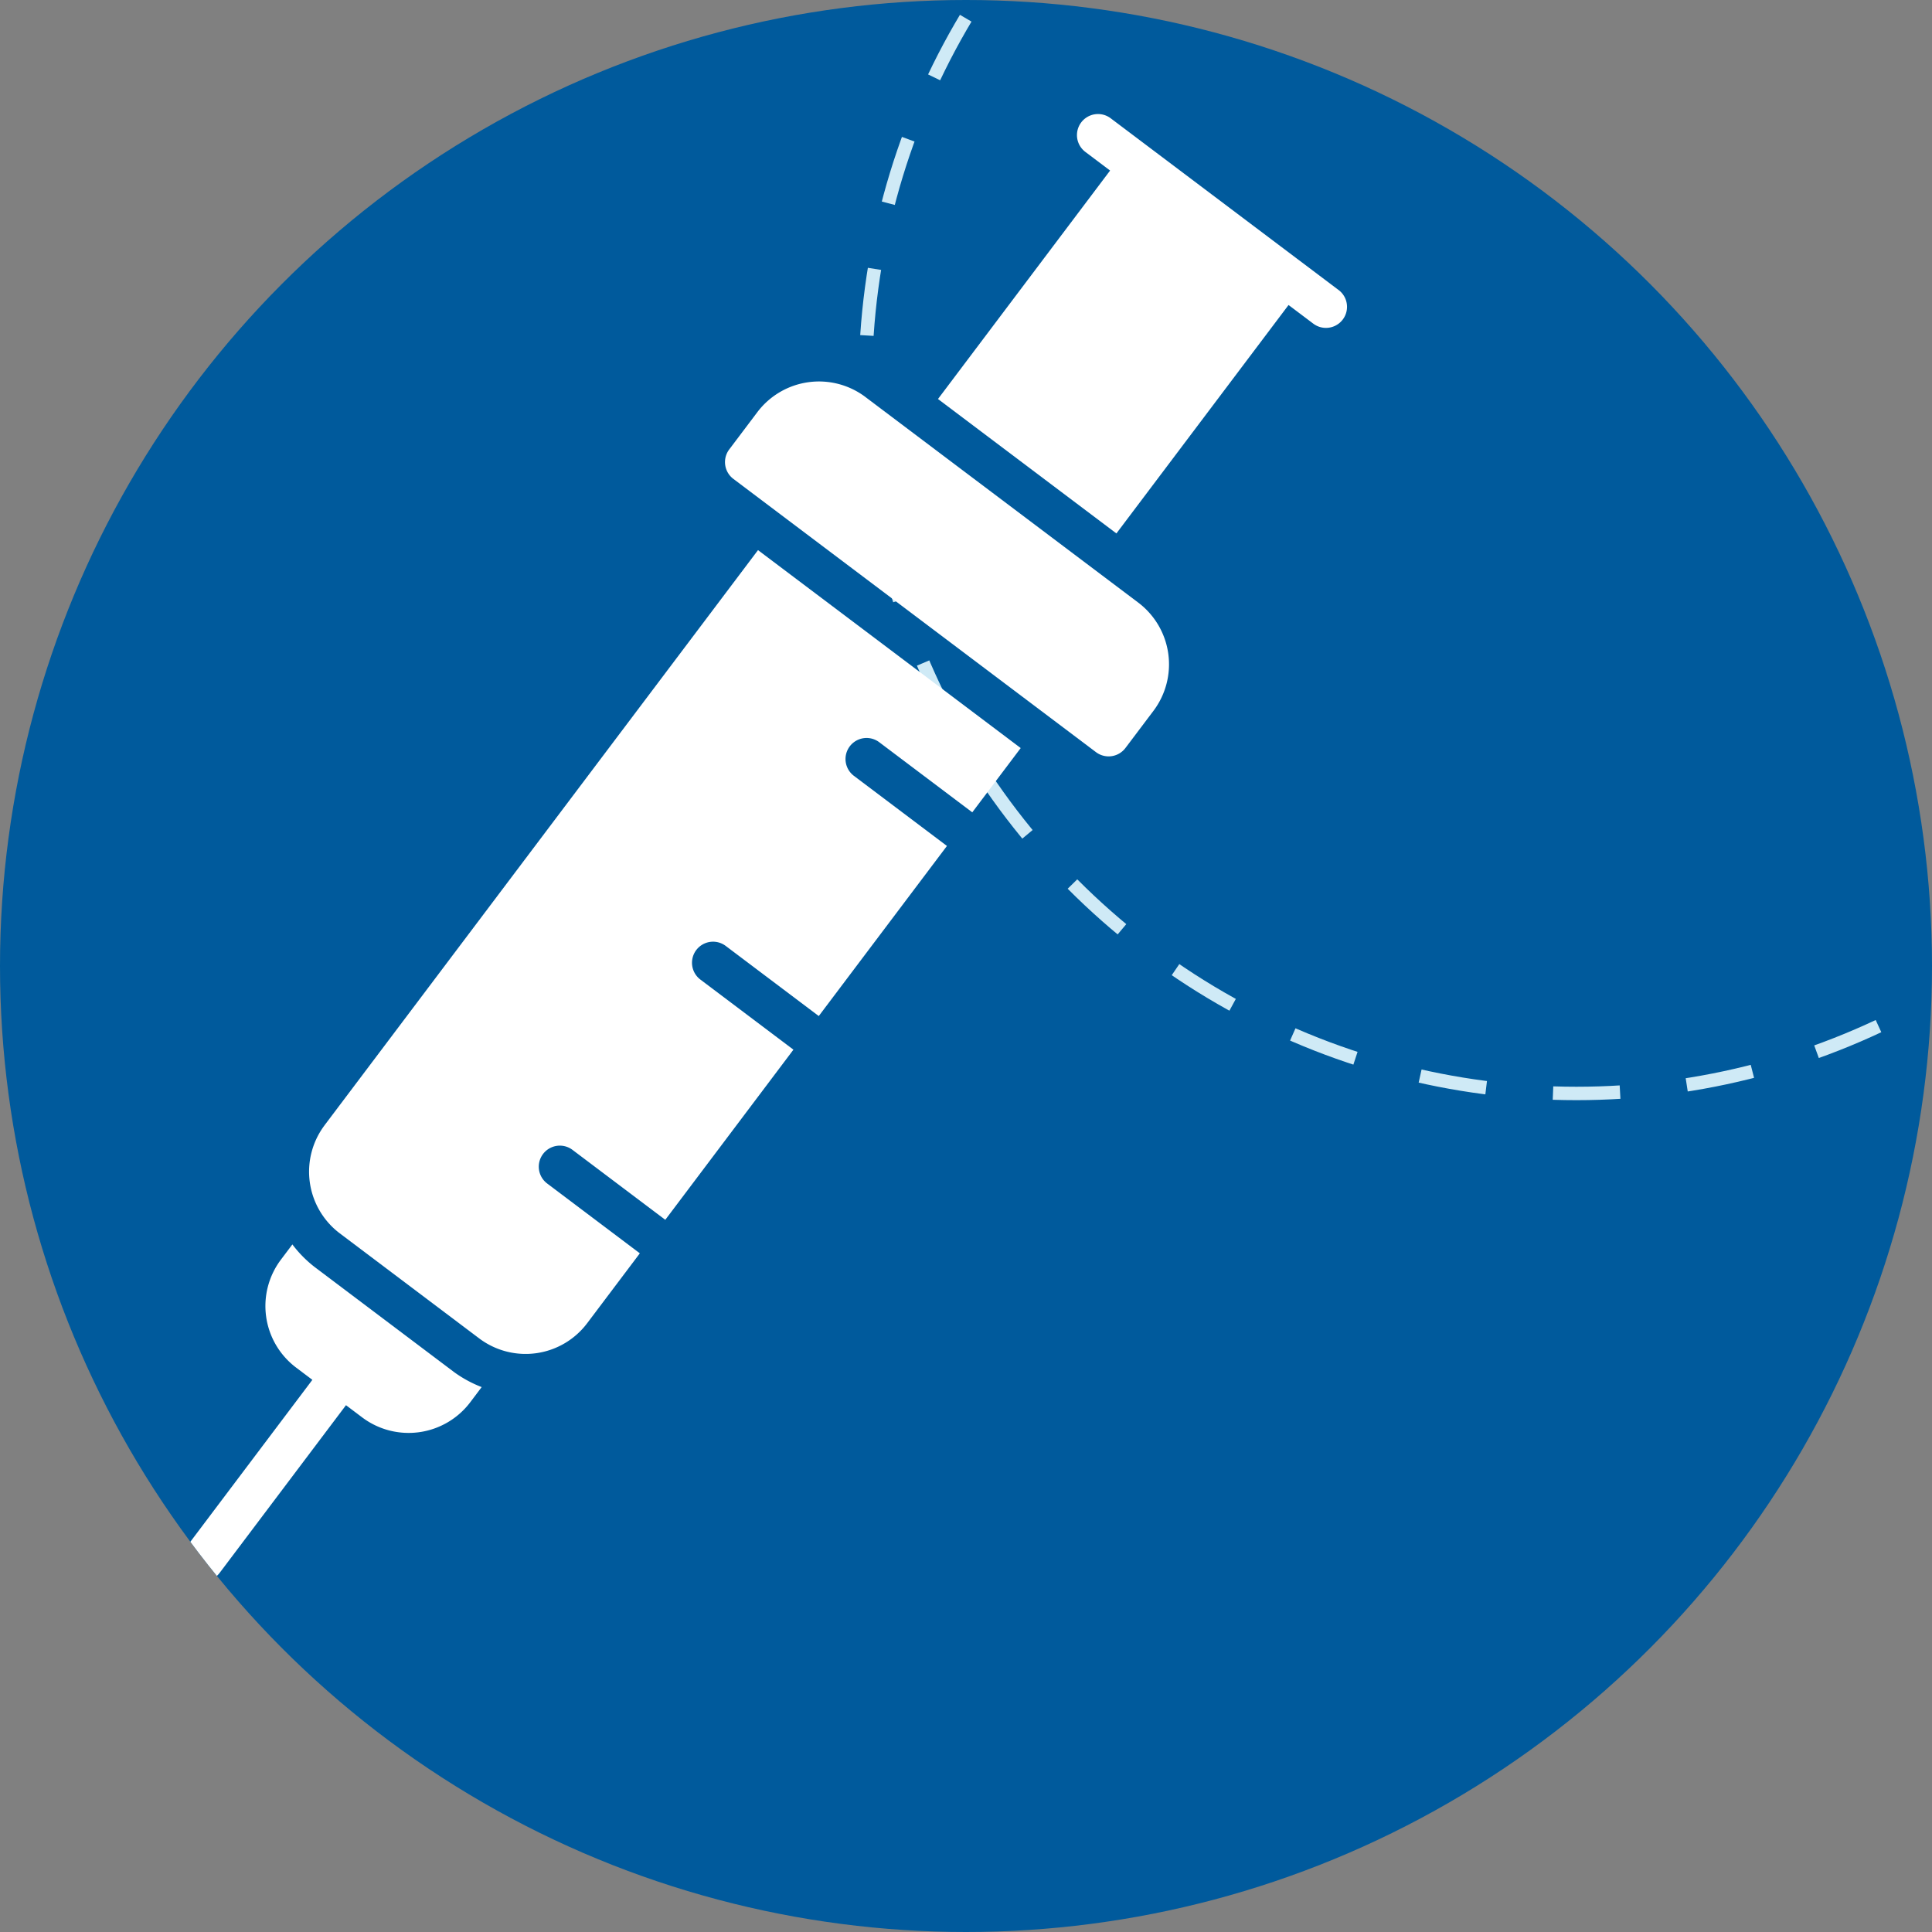
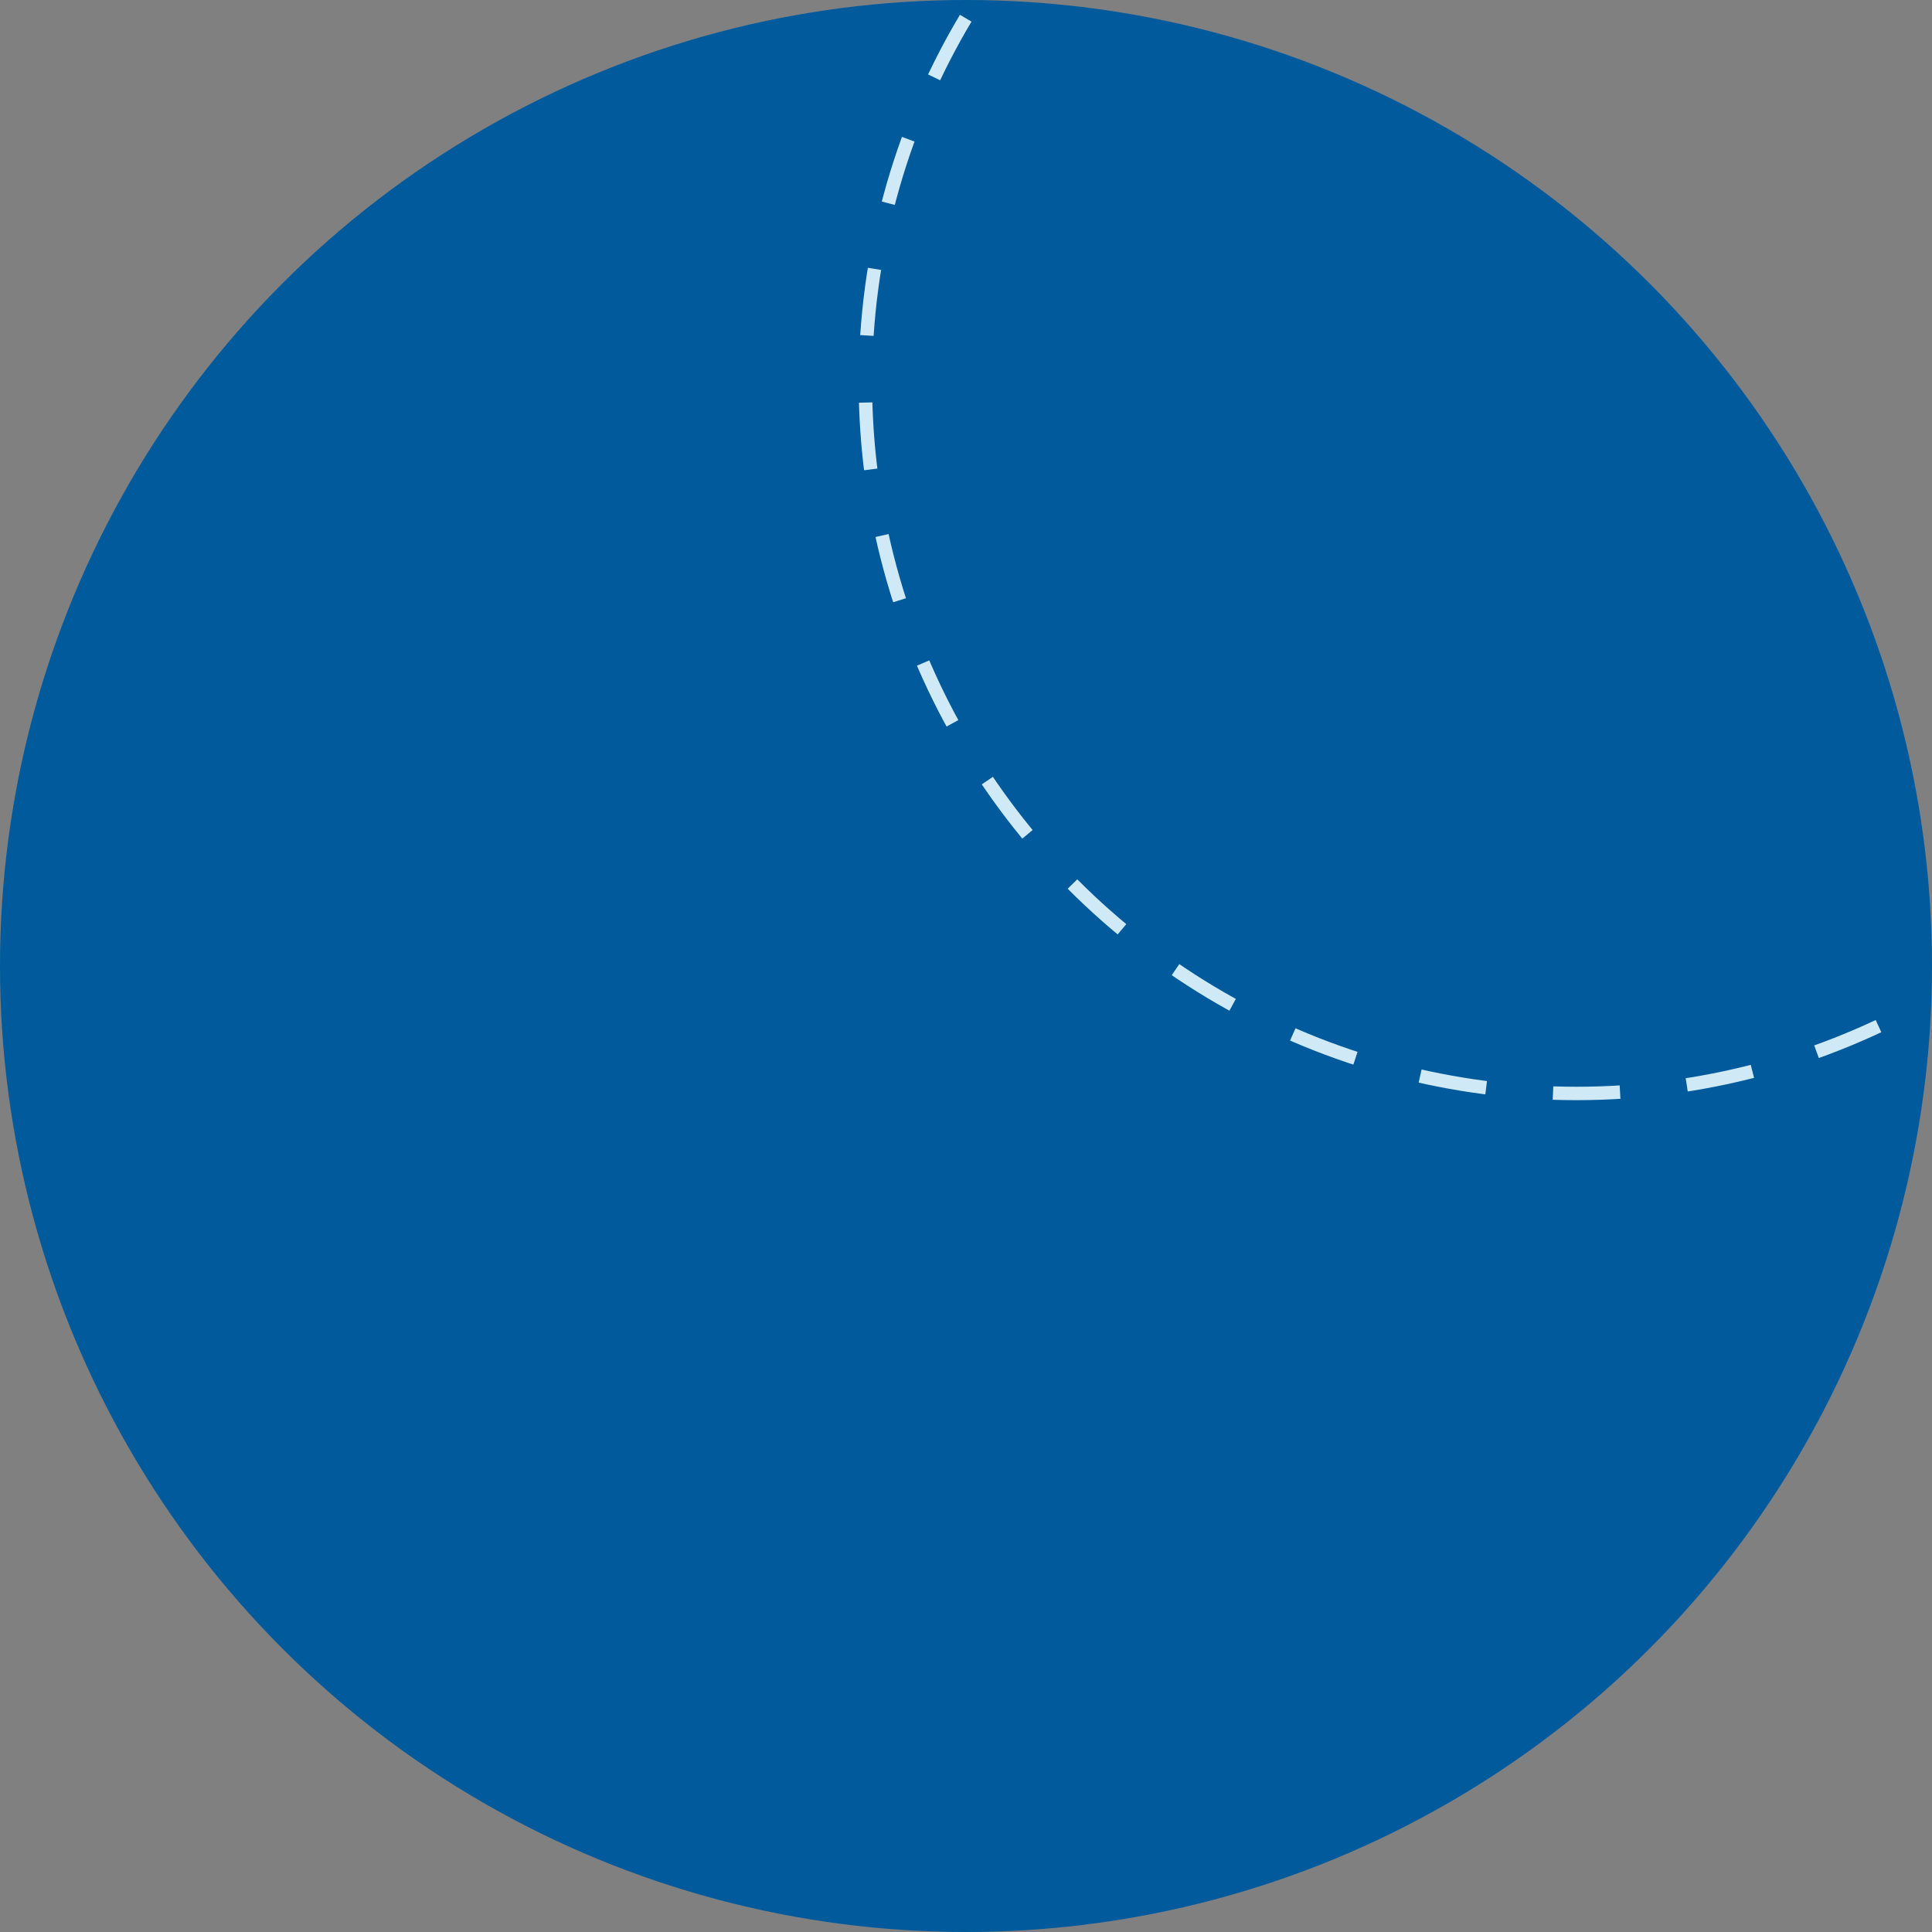
<svg xmlns="http://www.w3.org/2000/svg" width="144" height="144" viewBox="0 0 144 144">
  <rect x="0" y="0" width="144" height="144" fill="#808080" stroke="none" />
  <defs>
    <clipPath id="clip-path">
      <circle id="Ellipse_39" data-name="Ellipse 39" cx="72" cy="72" r="72" transform="translate(253 896)" fill="#00498c" />
    </clipPath>
    <clipPath id="clip-path-2">
-       <circle id="Ellipse_104" data-name="Ellipse 104" cx="72" cy="72" r="72" transform="translate(609 1040)" fill="#005a9c" />
-     </clipPath>
+       </clipPath>
  </defs>
  <g id="anestesiologia" transform="translate(-609 -1040)">
    <circle id="Ellipse_18" data-name="Ellipse 18" cx="72" cy="72" r="72" transform="translate(609 1040)" fill="#005a9c" />
    <g id="Mask_Group_5" data-name="Mask Group 5" transform="translate(356 144)" clip-path="url(#clip-path)">
      <g id="Ellipse_38" data-name="Ellipse 38" transform="translate(317 871)" fill="none" stroke="#cfeaf6" stroke-width="1" stroke-dasharray="5 5">
        <circle cx="53.5" cy="53.5" r="53.5" stroke="none" />
        <circle cx="53.5" cy="53.5" r="53" fill="none" />
      </g>
    </g>
    <g id="Mask_Group_38" data-name="Mask Group 38" clip-path="url(#clip-path-2)">
      <g id="syringe_3_" data-name="syringe (3)" transform="translate(595.316 1059.628) rotate(-8)">
-         <path id="Path_10384" data-name="Path 10384" d="M45.493,11.977a5.758,5.758,0,0,0-8.132,0L34.9,14.436a1.569,1.569,0,0,0,0,2.219L58.828,40.584a1.568,1.568,0,0,0,2.217,0l2.461-2.459a5.764,5.764,0,0,0,0-8.134L45.491,11.977Z" transform="translate(30.545 8.767)" fill="#fff" />
-         <path id="Path_10386" data-name="Path 10386" d="M72.979,17.76s-2.739-2.741-2.741-2.741l-12.3-12.3a1.569,1.569,0,0,0-2.219,2.219l1.633,1.633L42.279,21.647,54.054,33.42,69.129,18.346l1.633,1.633a1.569,1.569,0,1,0,2.219-2.219Z" transform="translate(39.096 0)" fill="#fff" />
-         <path id="Path_10387" data-name="Path 10387" d="M22.674,40.058a8.908,8.908,0,0,1-1.4-1.888l-1,1a5.745,5.745,0,0,0,0,8.13l1.071,1.071L10.28,59.437A1.569,1.569,0,0,0,12.5,61.655L23.563,50.591l1.071,1.071a5.758,5.758,0,0,0,8.132,0l1-1a8.981,8.981,0,0,1-1.888-1.4Z" transform="translate(3.68 39.181)" fill="#fff" />
+         <path id="Path_10384" data-name="Path 10384" d="M45.493,11.977a5.758,5.758,0,0,0-8.132,0L34.9,14.436a1.569,1.569,0,0,0,0,2.219L58.828,40.584l2.461-2.459a5.764,5.764,0,0,0,0-8.134L45.491,11.977Z" transform="translate(30.545 8.767)" fill="#fff" />
        <path id="Path_10388" data-name="Path 10388" d="M17.9,53.929a5.758,5.758,0,0,0,0,8.132l9.2,9.2a5.745,5.745,0,0,0,8.13,0l4.611-4.611-6.14-6.14A1.569,1.569,0,0,1,35.928,58.3l6.14,6.14L53.29,53.212l-6.14-6.14a1.569,1.569,0,0,1,2.219-2.219l6.14,6.14L66.734,39.768l-6.14-6.14a1.569,1.569,0,0,1,2.219-2.219l6.14,6.14,4.241-4.241L55.858,15.973,17.9,53.927Z" transform="translate(10.666 14.961)" fill="#fff" />
      </g>
    </g>
  </g>
</svg>